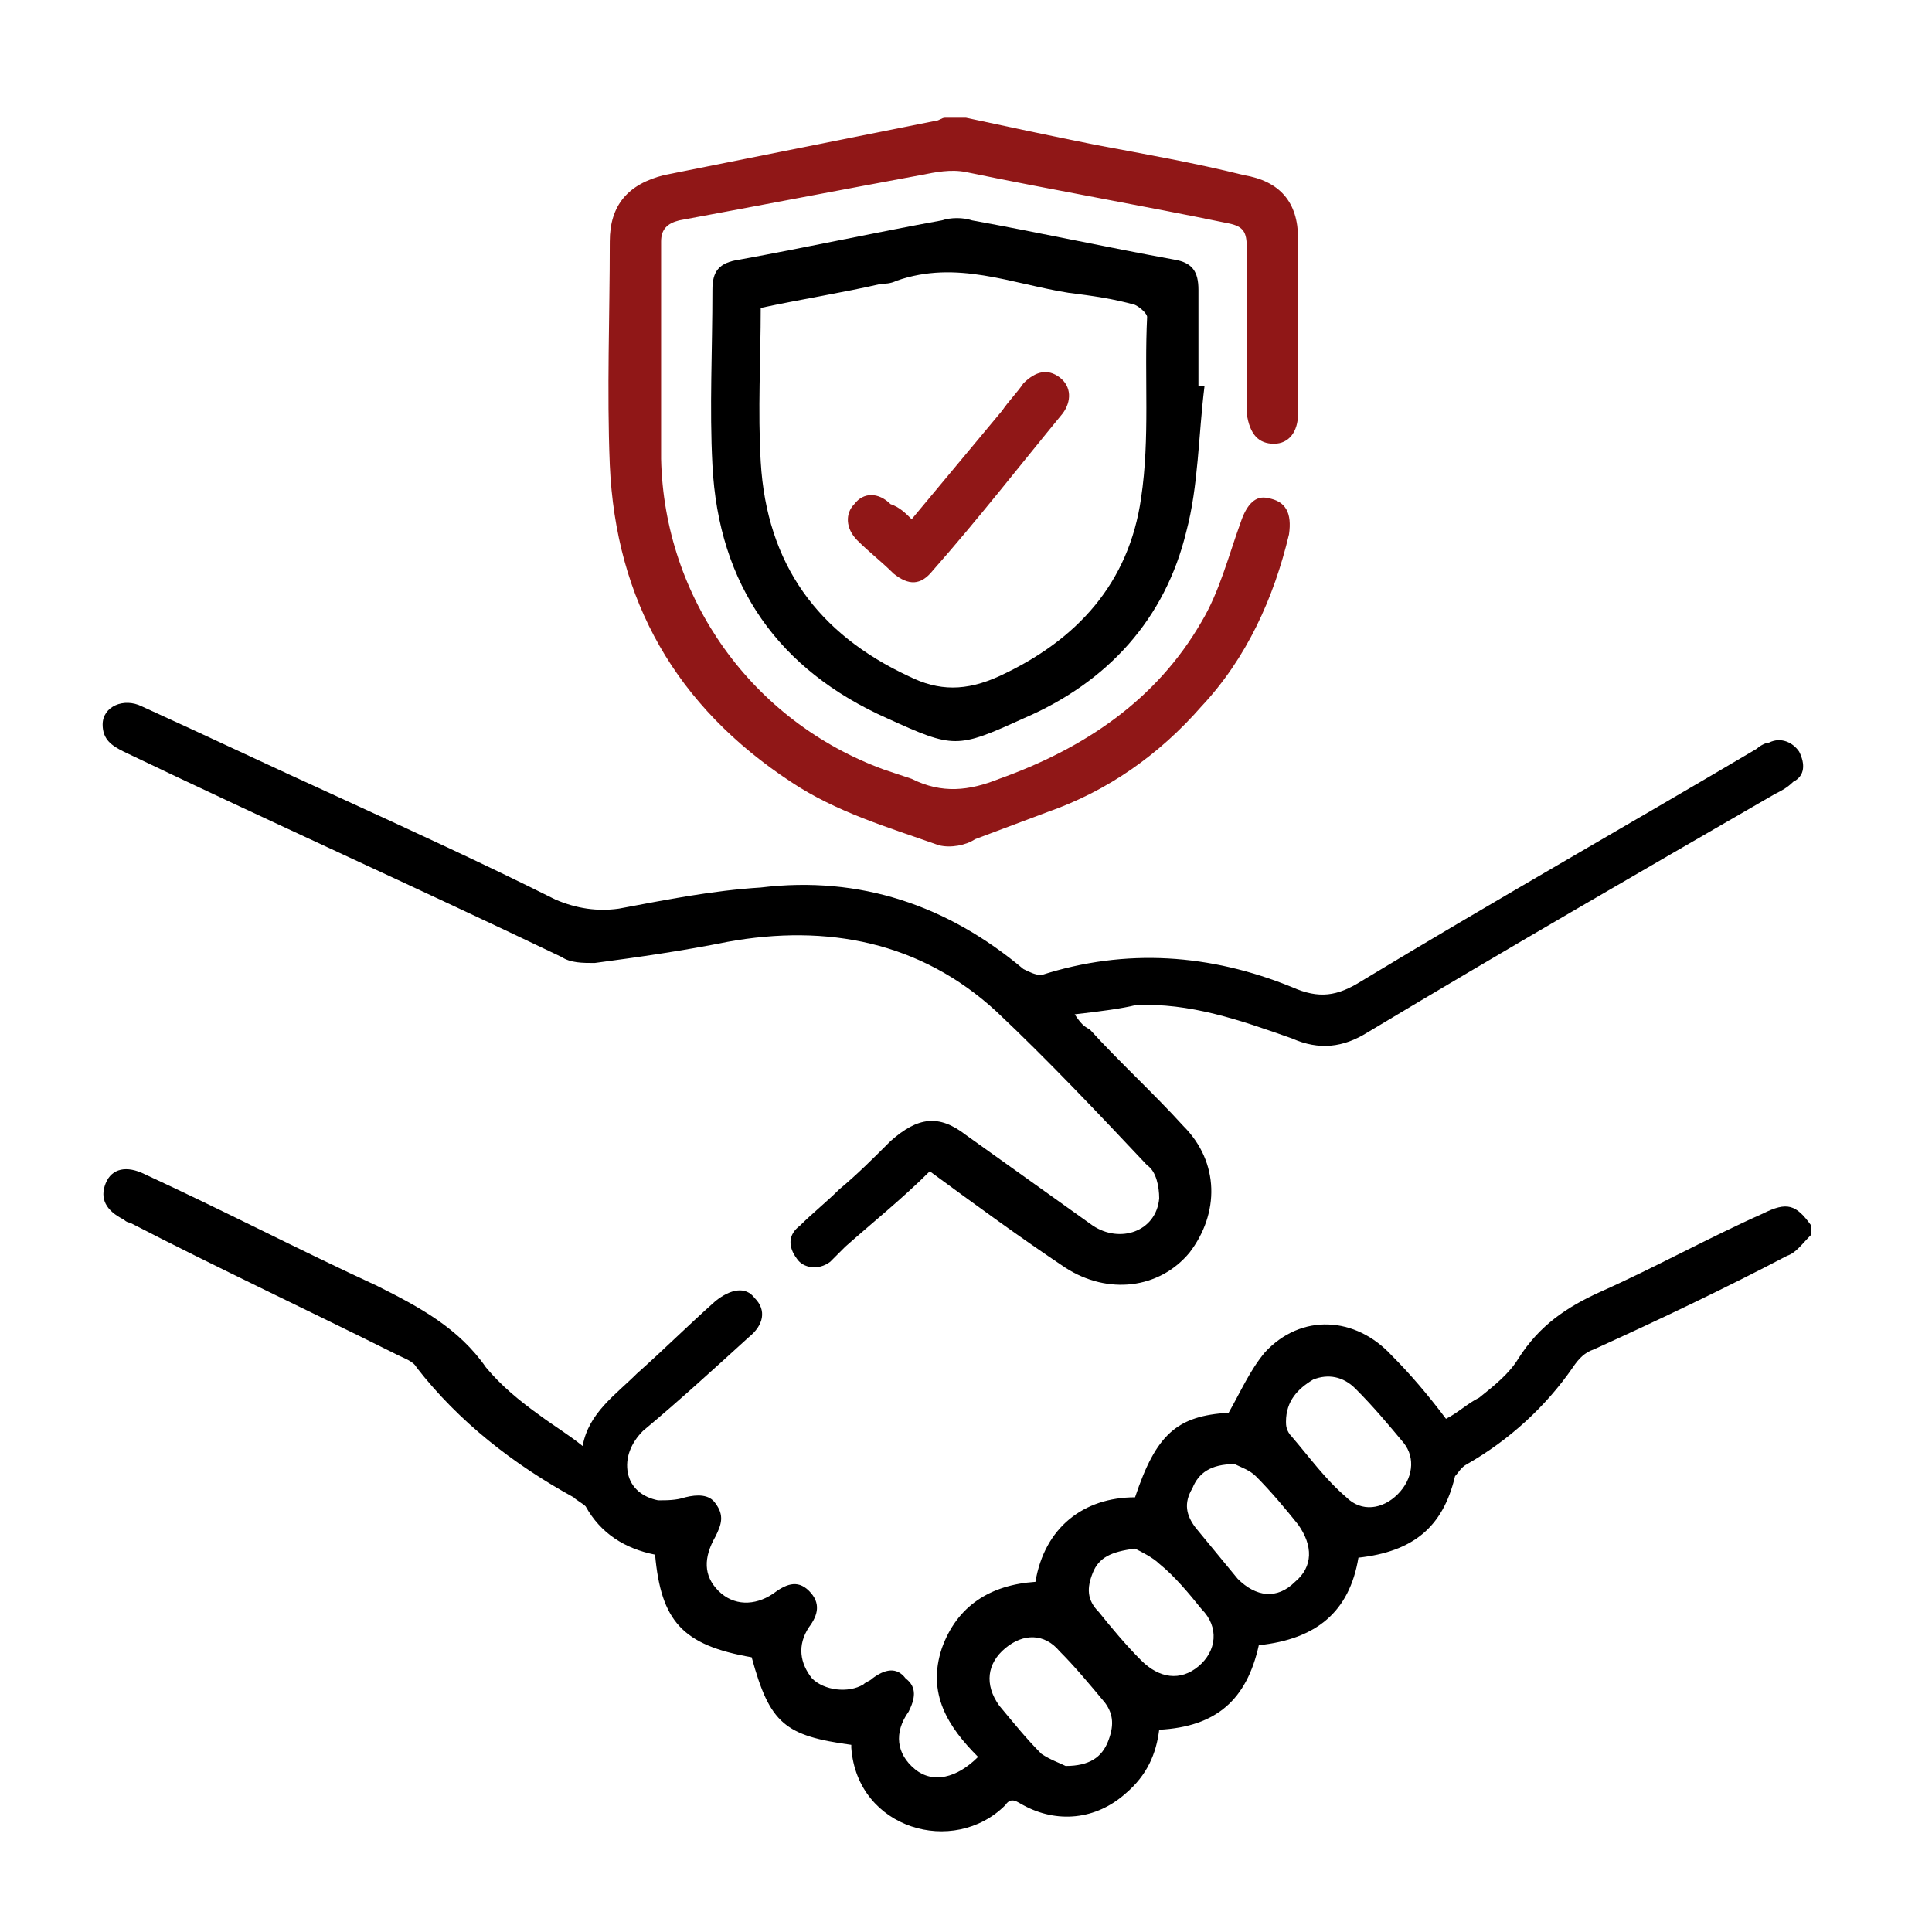
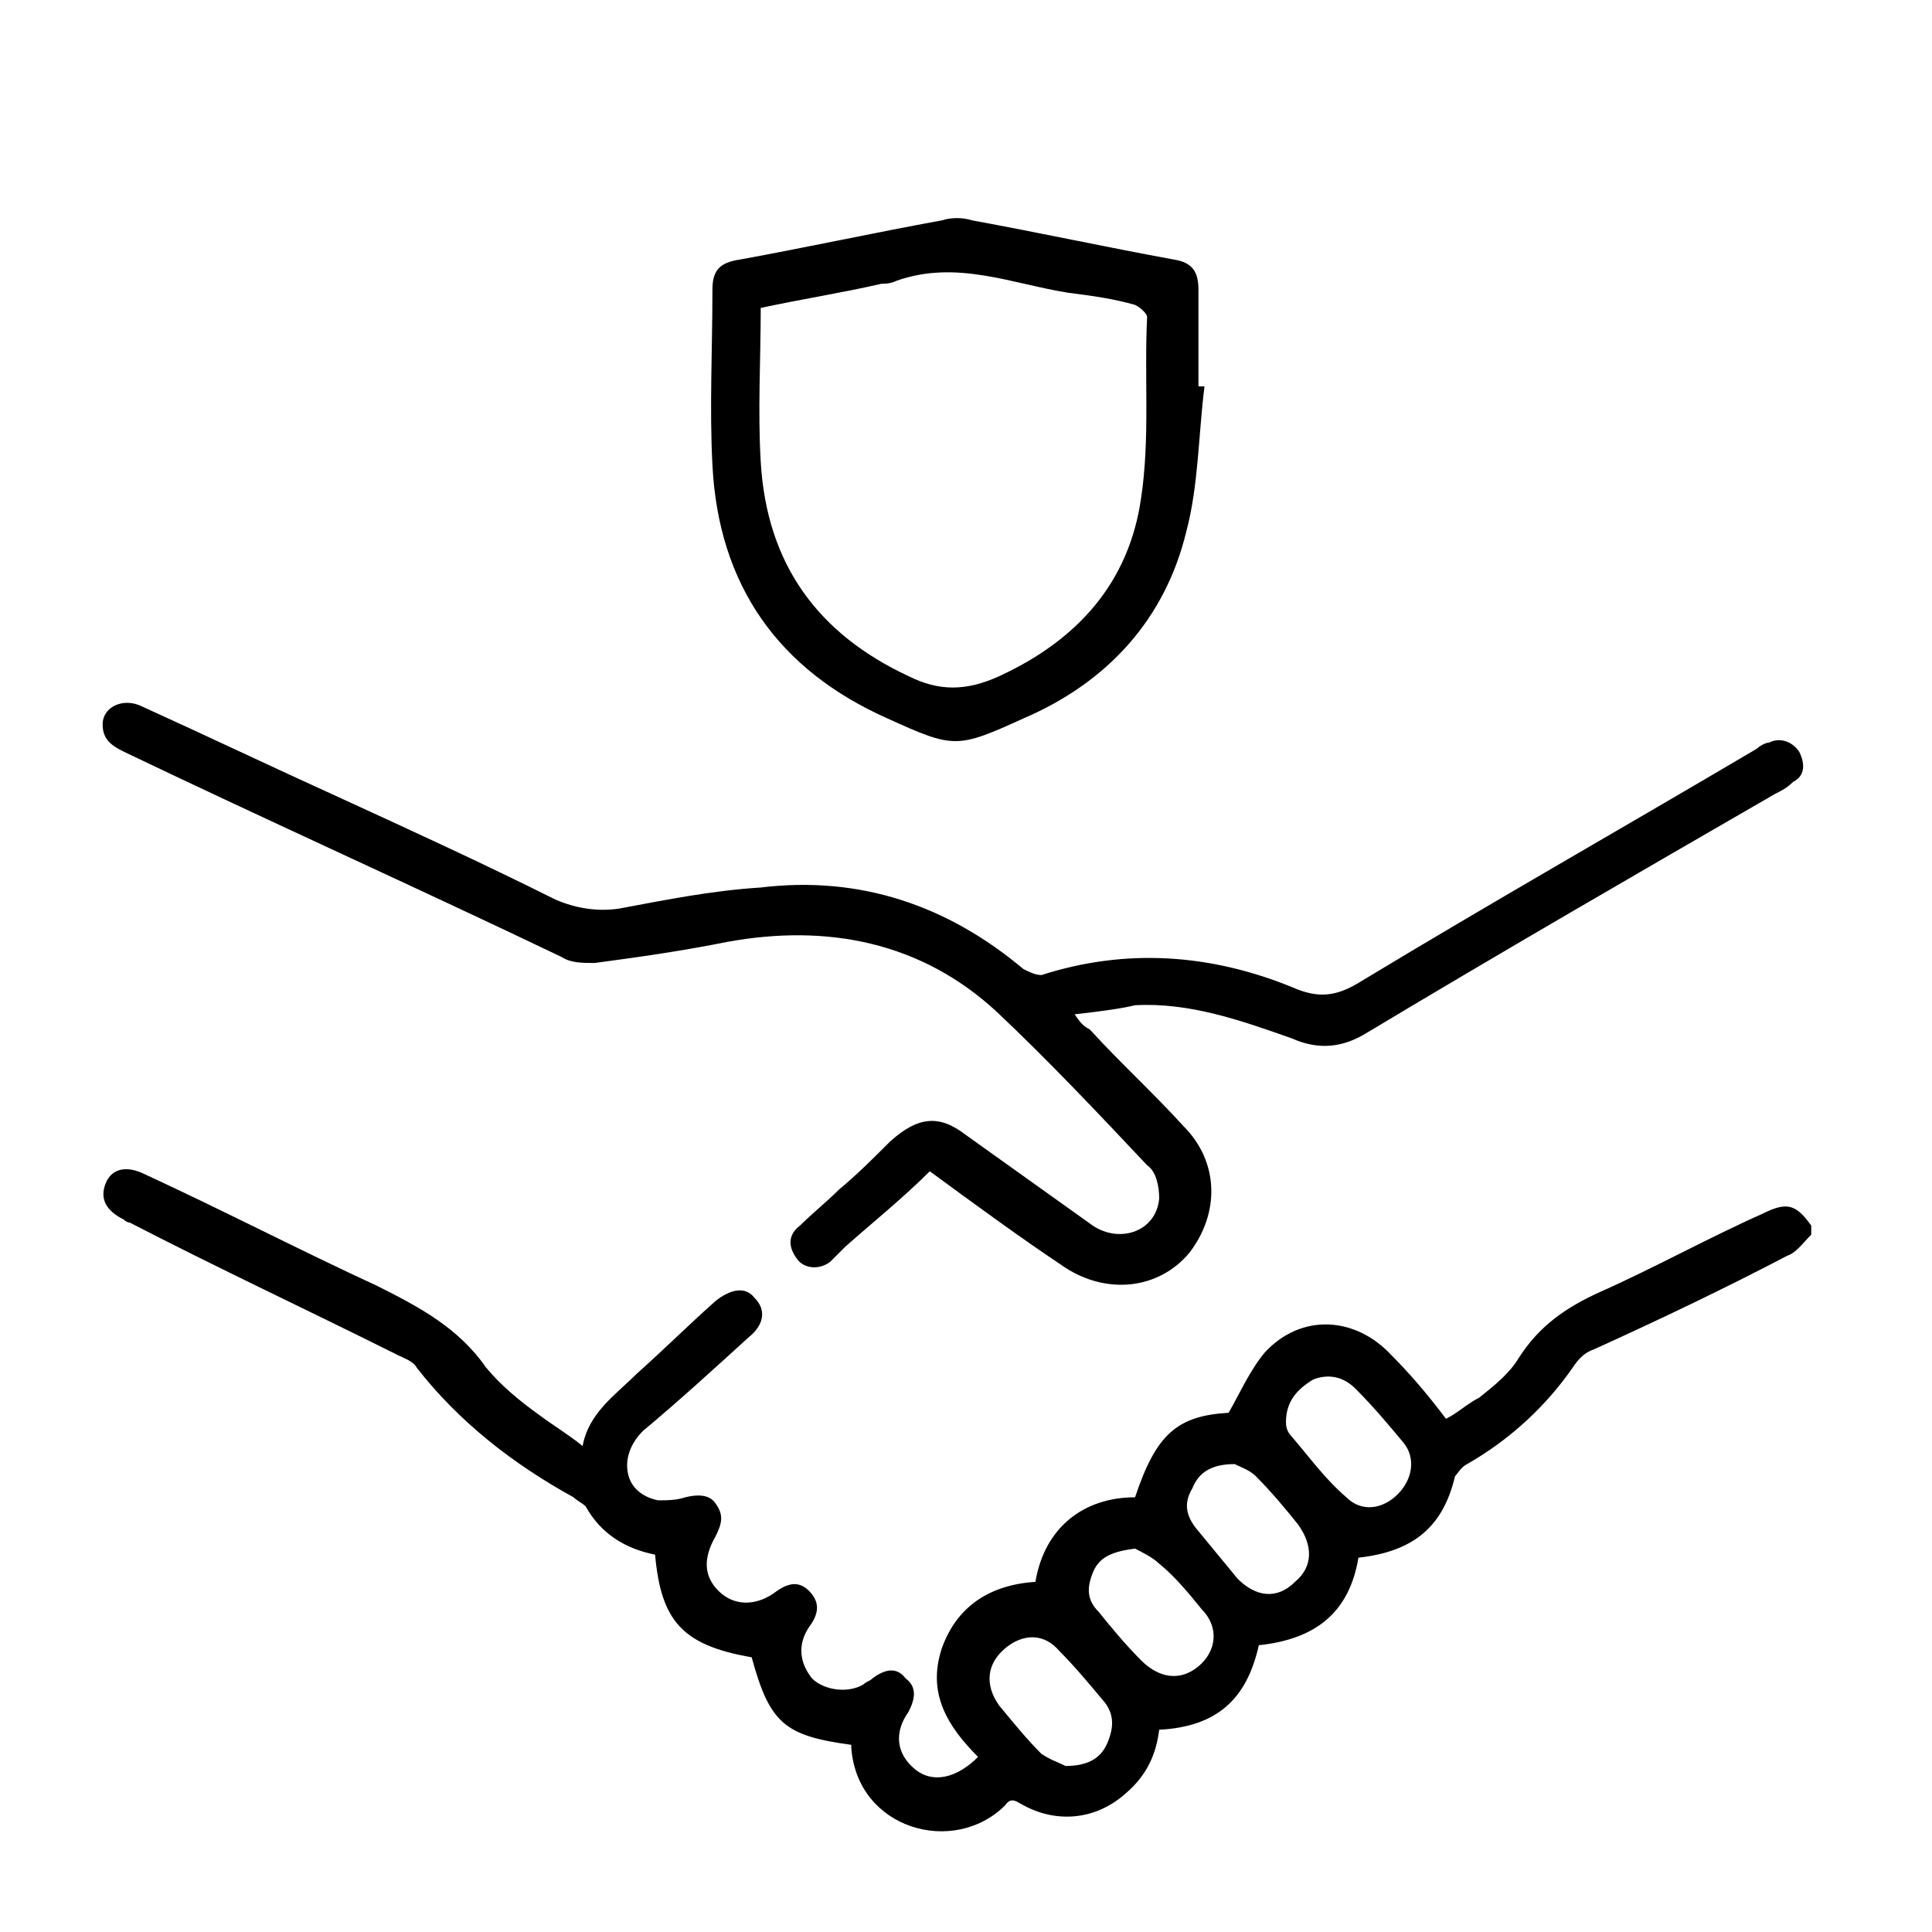
<svg xmlns="http://www.w3.org/2000/svg" id="SvgjsSvg1118" width="288" height="288">
  <defs id="SvgjsDefs1119" />
  <g id="SvgjsG1120">
    <svg viewBox="0 0 64 64" width="288" height="288">
      <path d="M60 40.9c-.3.3-.5.6-.8.7-2.1 1.1-4.2 2.1-6.4 3.1-.3.1-.5.3-.7.6-.9 1.3-2.1 2.4-3.5 3.2-.2.1-.3.3-.4.4-.4 1.7-1.4 2.5-3.2 2.7-.3 1.8-1.4 2.7-3.3 2.9-.4 1.8-1.4 2.7-3.3 2.8-.1.8-.4 1.5-1.1 2.1-1 .9-2.3 1-3.4.4-.2-.1-.4-.3-.6 0-1.7 1.7-4.9.8-5.1-1.9v-.1c-2.2-.3-2.7-.7-3.3-2.9-2.3-.4-3-1.2-3.2-3.4-1-.2-1.8-.7-2.3-1.6-.1-.1-.3-.2-.4-.3-2-1.1-3.8-2.5-5.2-4.3-.1-.2-.4-.3-.6-.4-3-1.5-6-2.9-8.9-4.4-.1 0-.2-.1-.2-.1-.6-.3-.8-.7-.6-1.2.2-.5.7-.6 1.3-.3 2.6 1.2 5.1 2.5 7.7 3.7 1.4.7 2.7 1.4 3.6 2.7.5.6 1.1 1.1 1.8 1.6.4.3.9.6 1.4 1 .2-1.1 1.1-1.7 1.8-2.4.9-.8 1.7-1.6 2.6-2.4.5-.4 1-.5 1.3-.1.4.4.3.9-.2 1.3-1.1 1-2.3 2.1-3.5 3.1-.4.4-.6.9-.5 1.4.1.5.5.8 1 .9.3 0 .6 0 .9-.1.4-.1.8-.1 1 .2.3.4.2.7 0 1.1-.4.7-.4 1.3.1 1.8s1.2.5 1.8.1c.4-.3.8-.5 1.2-.1.4.4.3.8 0 1.2-.4.6-.3 1.2.1 1.7.4.4 1.2.5 1.7.2.1-.1.2-.1.3-.2.4-.3.8-.4 1.1 0 .4.3.3.7.1 1.1-.5.7-.4 1.4.2 1.9.6.5 1.4.3 2.1-.4-1-1-1.7-2.1-1.2-3.6.5-1.4 1.6-2.1 3.1-2.2.3-1.8 1.6-2.8 3.3-2.8.7-2.1 1.4-2.7 3.1-2.8.4-.7.7-1.4 1.2-2 1.2-1.3 3-1.2 4.2.1.6.6 1.2 1.3 1.8 2.1.4-.2.7-.5 1.1-.7.5-.4 1-.8 1.3-1.3.7-1.1 1.6-1.7 2.7-2.2 1.8-.8 3.6-1.8 5.4-2.6.8-.4 1.1-.3 1.6.4v.3zm-19.1 7.6c-.8 0-1.2.3-1.4.8-.3.5-.2.9.1 1.3.5.6.9 1.1 1.4 1.7.6.6 1.3.7 1.9.1.6-.5.6-1.2.1-1.9-.4-.5-.9-1.1-1.4-1.6-.2-.2-.5-.3-.7-.4zm1.7-1.4c0 .1 0 .3.2.5.6.7 1.1 1.4 1.8 2 .5.5 1.2.4 1.7-.1s.6-1.2.2-1.7c-.5-.6-1-1.2-1.6-1.8-.4-.4-.9-.5-1.4-.3-.5.3-.9.7-.9 1.4zm-7.3 11.4c.8 0 1.2-.3 1.4-.8.2-.5.2-.9-.1-1.3-.5-.6-1-1.2-1.5-1.7-.5-.6-1.2-.6-1.8-.1-.6.5-.7 1.2-.2 1.9.5.6.9 1.1 1.4 1.6.3.2.6.3.8.4zm2.3-7.2c-.8.1-1.2.3-1.4.8-.2.5-.2.9.2 1.3.4.5.9 1.1 1.4 1.6.6.6 1.3.7 1.9.2.6-.5.7-1.3.1-1.9-.4-.5-.9-1.1-1.4-1.5-.2-.2-.6-.4-.8-.5z" fill="#000000" class="color000 svgShape" />
-       <path fill="#901717" d="M32 3.9c1.4.3 2.8.6 4.3.9 1.6.3 3.3.6 4.9 1 1.2.2 1.8.9 1.8 2.1v5.8c0 .6-.3 1-.8 1s-.8-.3-.9-1V8.2c0-.5-.1-.7-.6-.8-2.9-.6-5.8-1.1-8.7-1.7-.5-.1-1 0-1.5.1-2.7.5-5.3 1-8 1.5-.4.1-.6.3-.6.7v7.2c.1 4.6 3 8.7 7.4 10.3l.9.3c1 .5 1.9.4 2.9 0 2.8-1 5.2-2.6 6.7-5.2.6-1 .9-2.2 1.3-3.3.2-.6.5-.9.9-.8.6.1.8.5.7 1.2-.5 2.1-1.4 4.1-2.9 5.7-1.4 1.6-3.1 2.8-5.1 3.5l-2.4.9c-.3.2-.8.3-1.2.2-1.7-.6-3.4-1.1-4.9-2.1-3.8-2.5-5.8-6-6-10.5-.1-2.5 0-4.9 0-7.4 0-1.2.6-1.9 1.8-2.2L31 4c.1 0 .2-.1.3-.1h.7z" class="colord3ad3a svgShape" />
      <path d="M35.6 33.6c.2.3.3.4.5.5 1 1.1 2.1 2.1 3.1 3.2 1.2 1.2 1.2 2.9.2 4.2-1 1.2-2.7 1.4-4.1.5-1.5-1-3-2.1-4.5-3.2-.9.9-1.9 1.7-2.8 2.5l-.5.5c-.4.3-.9.2-1.1-.1-.3-.4-.3-.8.1-1.1.4-.4.9-.8 1.3-1.2.6-.5 1.1-1 1.7-1.6.9-.8 1.6-.9 2.5-.2l4.2 3c.9.6 2.1.2 2.2-.9 0-.4-.1-.9-.4-1.1-1.6-1.7-3.3-3.5-5-5.1-2.5-2.3-5.6-2.9-8.9-2.3-1.5.3-2.9.5-4.4.7-.4 0-.8 0-1.1-.2-4.8-2.3-9.7-4.5-14.5-6.8-.4-.2-.7-.4-.7-.9 0-.6.7-.9 1.3-.6 2.2 1 4.3 2 6.5 3 2.4 1.1 4.8 2.2 7.2 3.4.7.3 1.4.4 2.1.3 1.6-.3 3.1-.6 4.7-.7 3.3-.4 6.2.6 8.7 2.7.2.1.4.2.6.2 2.8-.9 5.6-.7 8.3.4.9.4 1.5.3 2.3-.2 4.3-2.6 8.7-5.1 13.1-7.7.1-.1.3-.2.4-.2.4-.2.8 0 1 .3.2.4.2.8-.2 1-.2.2-.4.3-.6.4-4.5 2.6-9 5.2-13.5 7.9-.8.5-1.6.6-2.5.2-1.7-.6-3.4-1.2-5.2-1.1-.4.1-1.1.2-2 .3z" fill="#000000" class="color000 svgShape" />
      <path d="M39.9 12.8c-.2 1.6-.2 3.3-.6 4.8-.7 2.9-2.6 5-5.4 6.2-2.2 1-2.3 1-4.5 0-3.6-1.6-5.6-4.4-5.8-8.4-.1-1.9 0-3.8 0-5.8 0-.6.2-.9.9-1 2.2-.4 4.5-.9 6.7-1.3.3-.1.7-.1 1 0 2.2.4 4.5.9 6.7 1.3.6.1.8.4.8 1v3.2h.2zm-14.7-2.6c0 1.7-.1 3.4 0 5.1.2 3.4 1.9 5.7 4.9 7.1 1 .5 1.9.5 3 0 2.6-1.2 4.3-3.1 4.7-5.9.3-2 .1-4 .2-6 0-.1-.2-.3-.4-.4-.7-.2-1.4-.3-2.2-.4-1.9-.3-3.7-1.1-5.7-.4-.2.1-.4.1-.5.1-1.3.3-2.6.5-4 .8z" fill="#000000" class="color000 svgShape" />
-       <path fill="#901717" d="m30.2 17.2 3-3.6c.2-.3.5-.6.7-.9.4-.4.8-.5 1.2-.2.4.3.4.8.1 1.2-1.4 1.7-2.8 3.5-4.3 5.2-.4.5-.8.5-1.3.1-.4-.4-.8-.7-1.2-1.1-.4-.4-.4-.9-.1-1.2.3-.4.8-.4 1.2 0 .3.1.5.3.7.5z" class="colord3ad3a svgShape" />
    </svg>
  </g>
</svg>